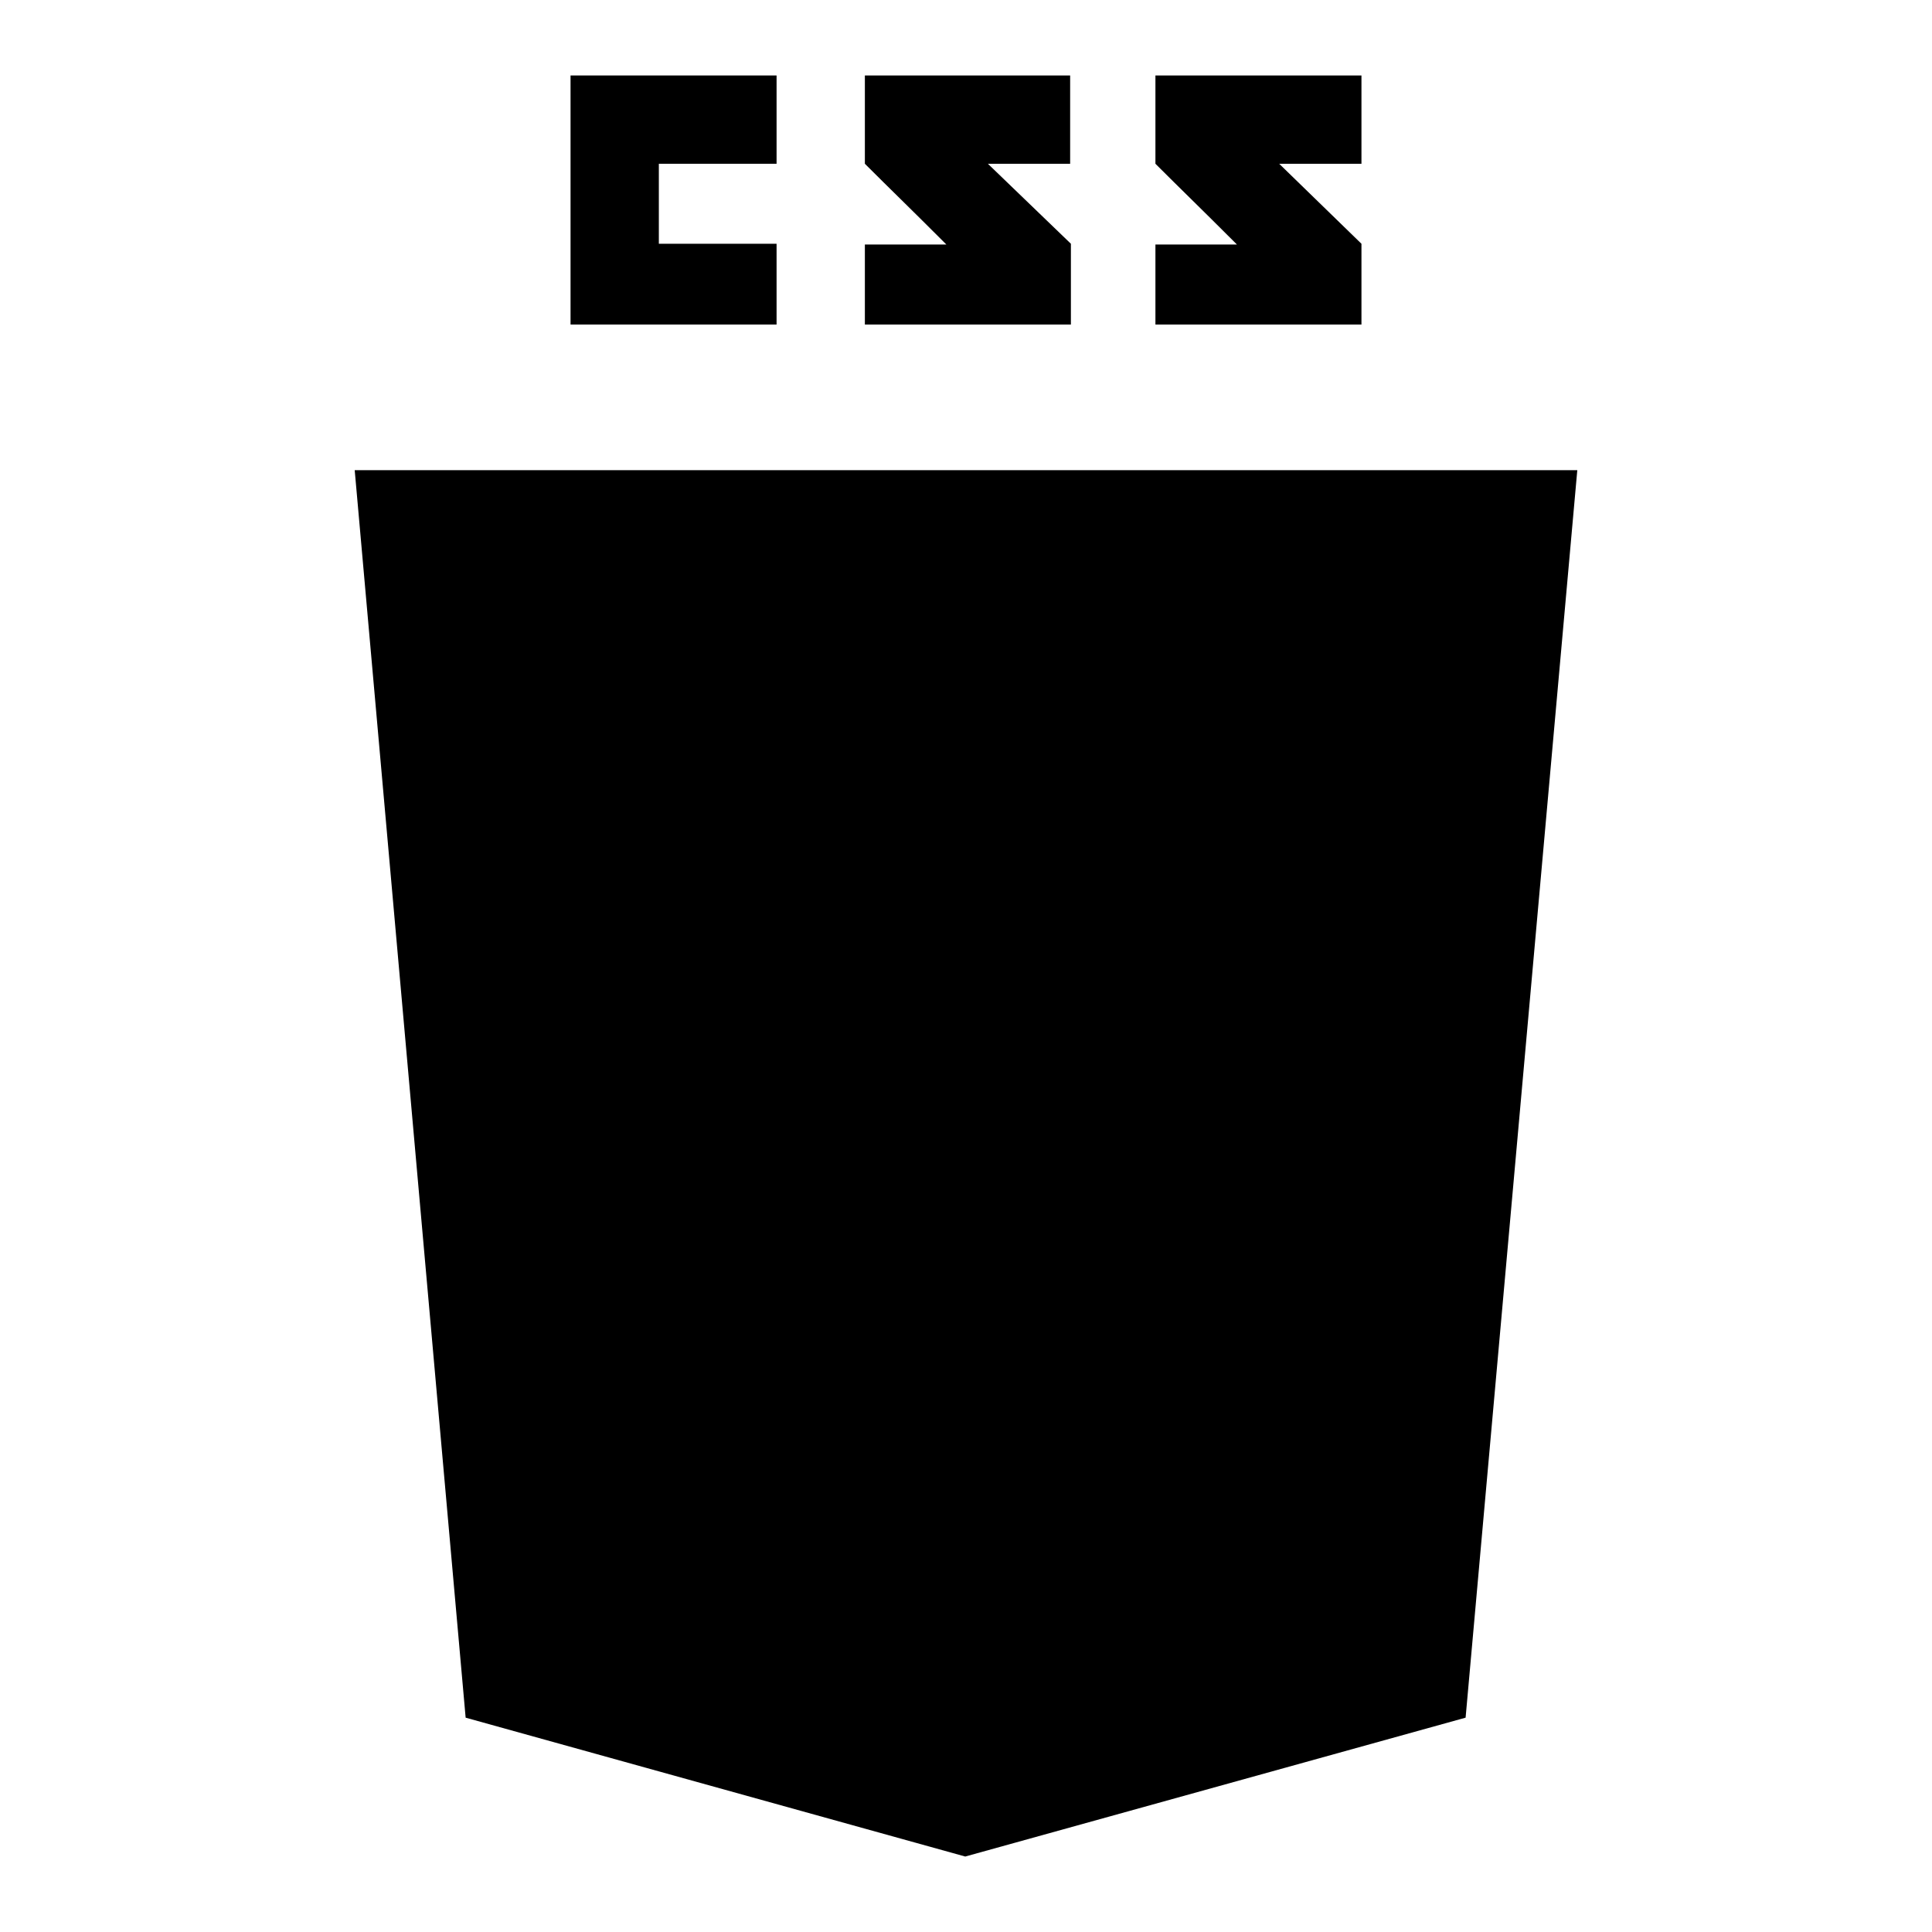
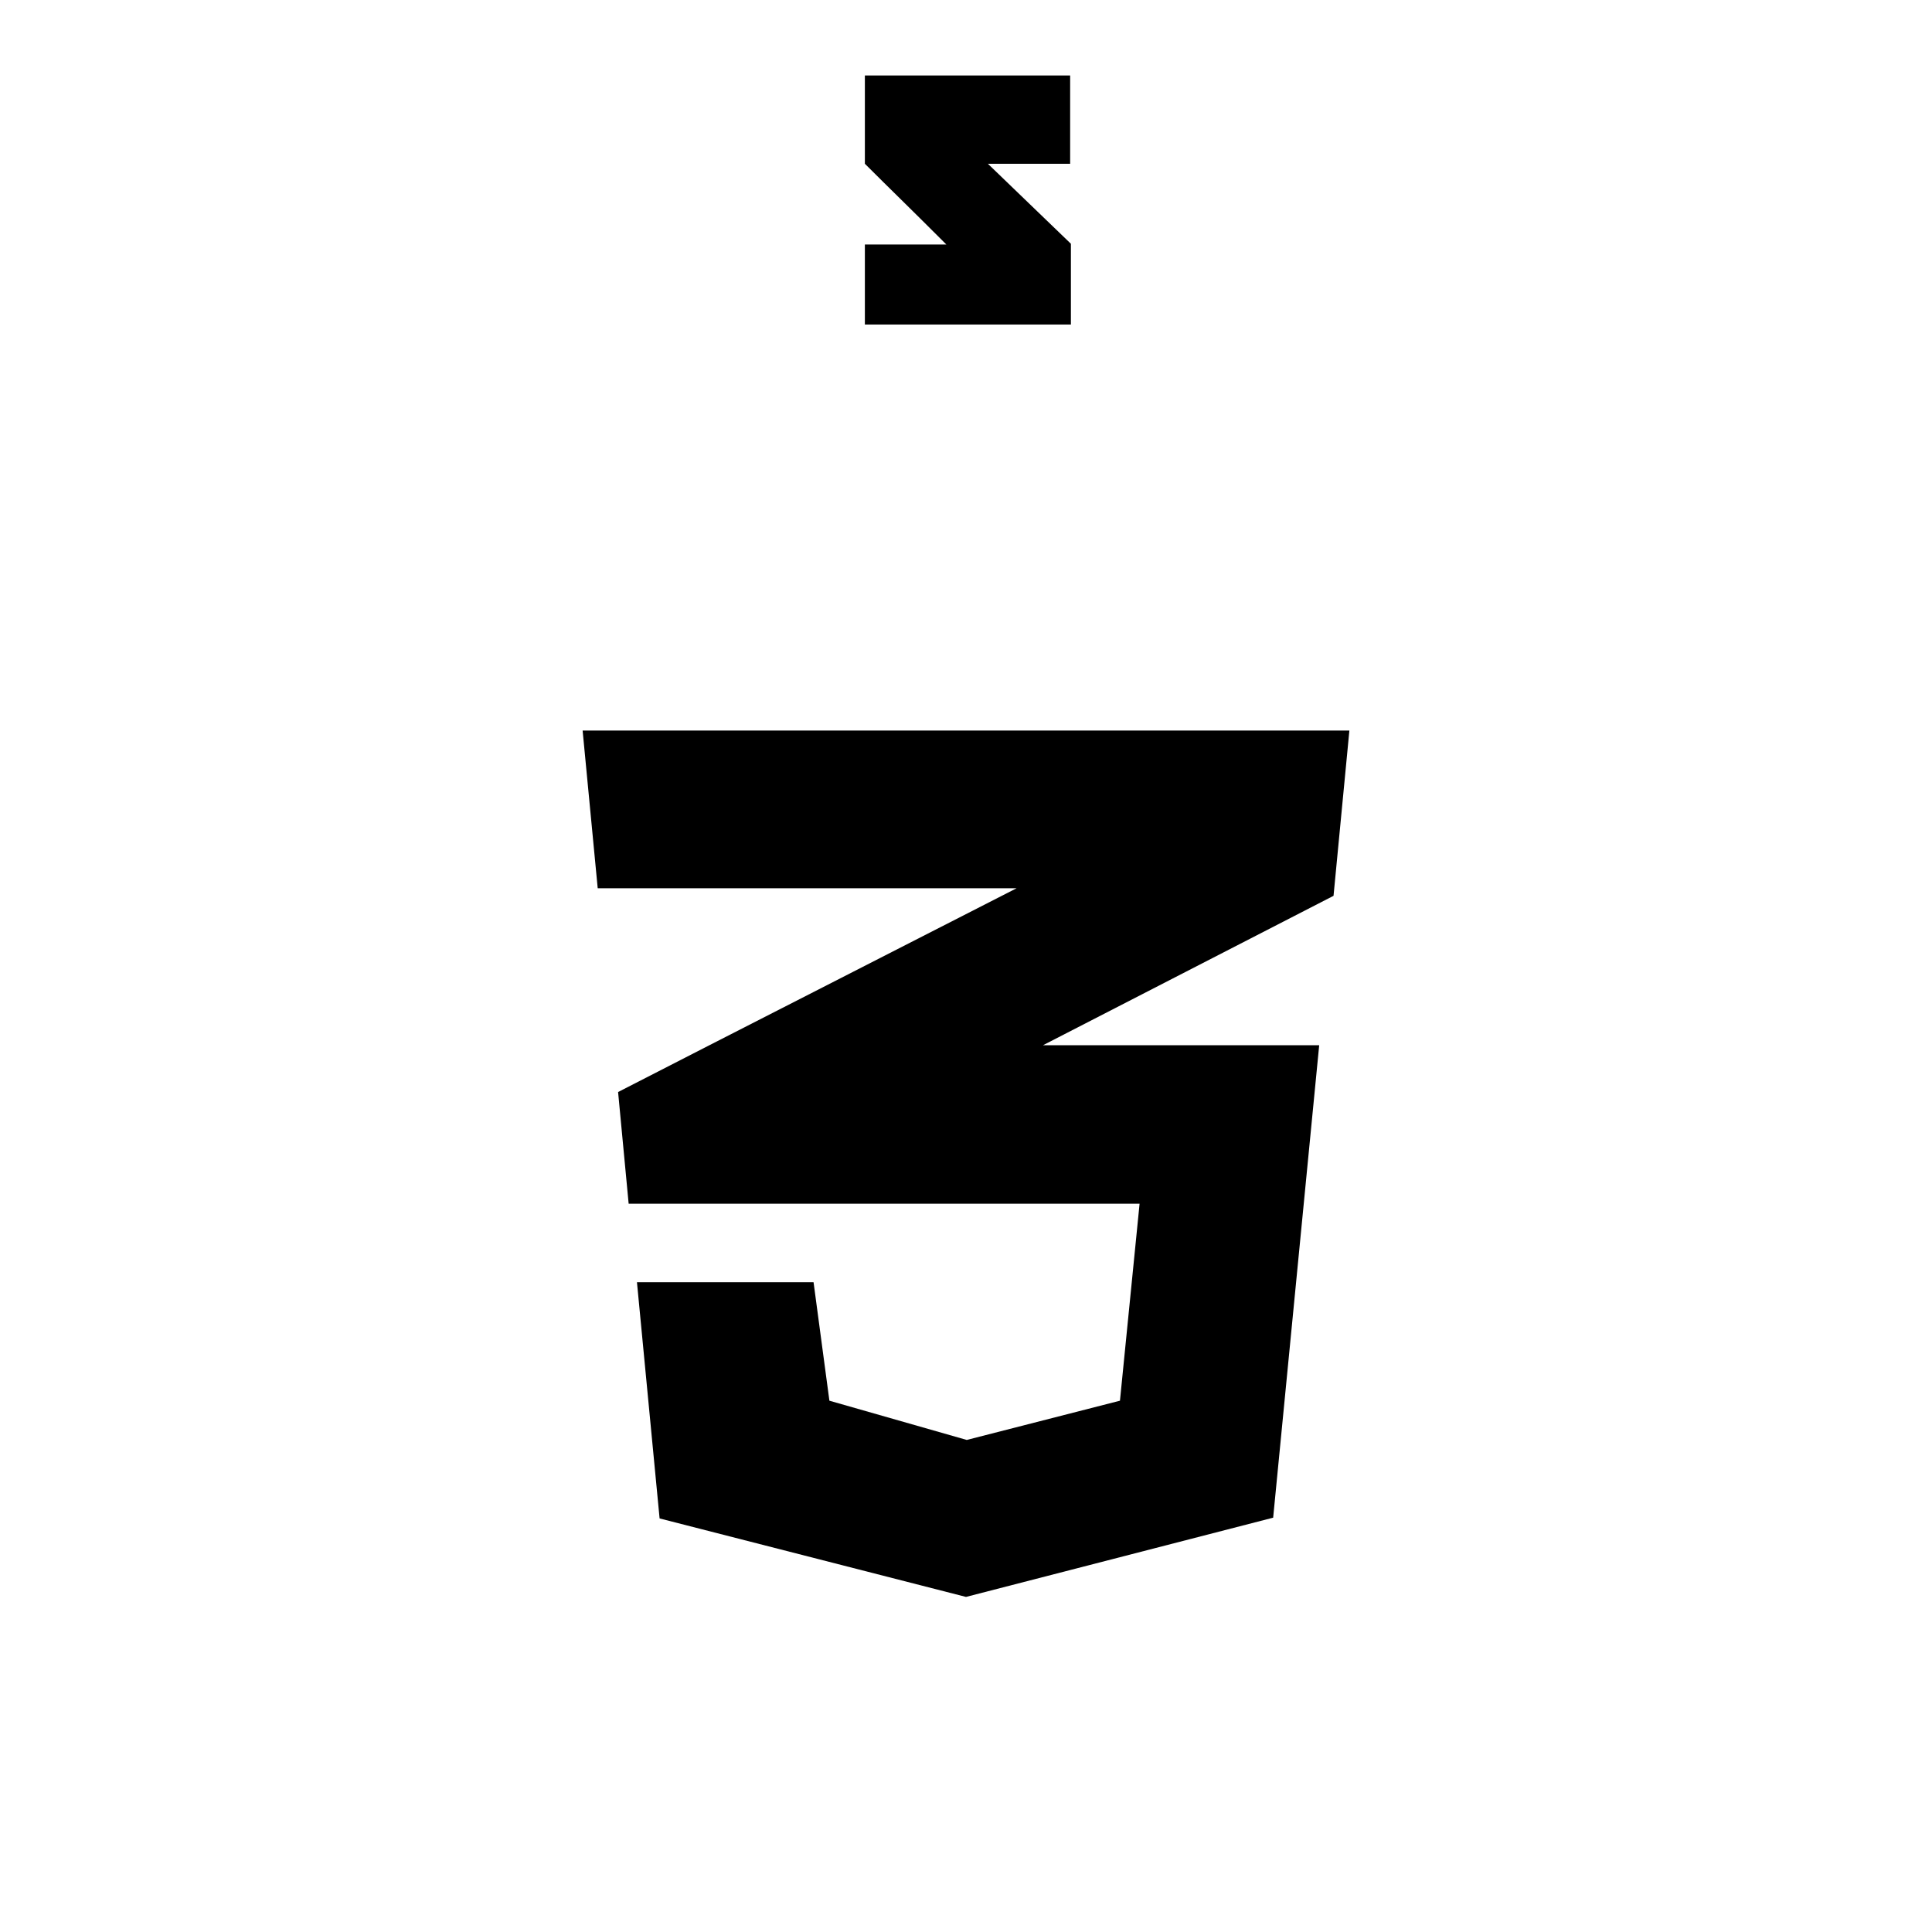
<svg xmlns="http://www.w3.org/2000/svg" version="1.1" x="0px" y="0px" viewBox="0 0 256 256" enable-background="new 0 0 256 256" xml:space="preserve">
  <g>
    <g>
-       <path fill="#000000" d="M47,62.3l14.7,165.3l66.2,18.4l66.3-18.4L209,62.3H47z" />
      <path fill="#000000" d="M176.7,118.7l-38.5,19.8h36.6l-6.1,62.6L128,211.6l-40.6-10.4l-3-31.3h23.4l2.1,15.7l18.2,5.2l20.3-5.2l2.6-26.1H83.3l-1.4-14.8l11.9-6.1l40.9-20.9H79.2l-2-20.9h101.6L176.7,118.7z" />
-       <path fill="#000000" d="M87.3,32.3V21.7h15.6V10H75.6v33h27.3V32.3H87.3z" />
      <path fill="#000000" d="M130.9,21.7h10.9V10h-27.2c0,0,0,5.9,0,11.7c3.6,3.6,5.5,5.4,10.8,10.7c-3.1,0-10.8,0-10.8,0V43h27.3V32.3L130.9,21.7z" />
-       <path fill="#000000" d="M169.5,21.7h10.9V10h-27.3c0,0,0,5.9,0,11.7c3.6,3.6,5.5,5.4,10.8,10.7c-3.1,0-10.8,0-10.8,0V43h27.3V32.3L169.5,21.7z" />
    </g>
  </g>
</svg>